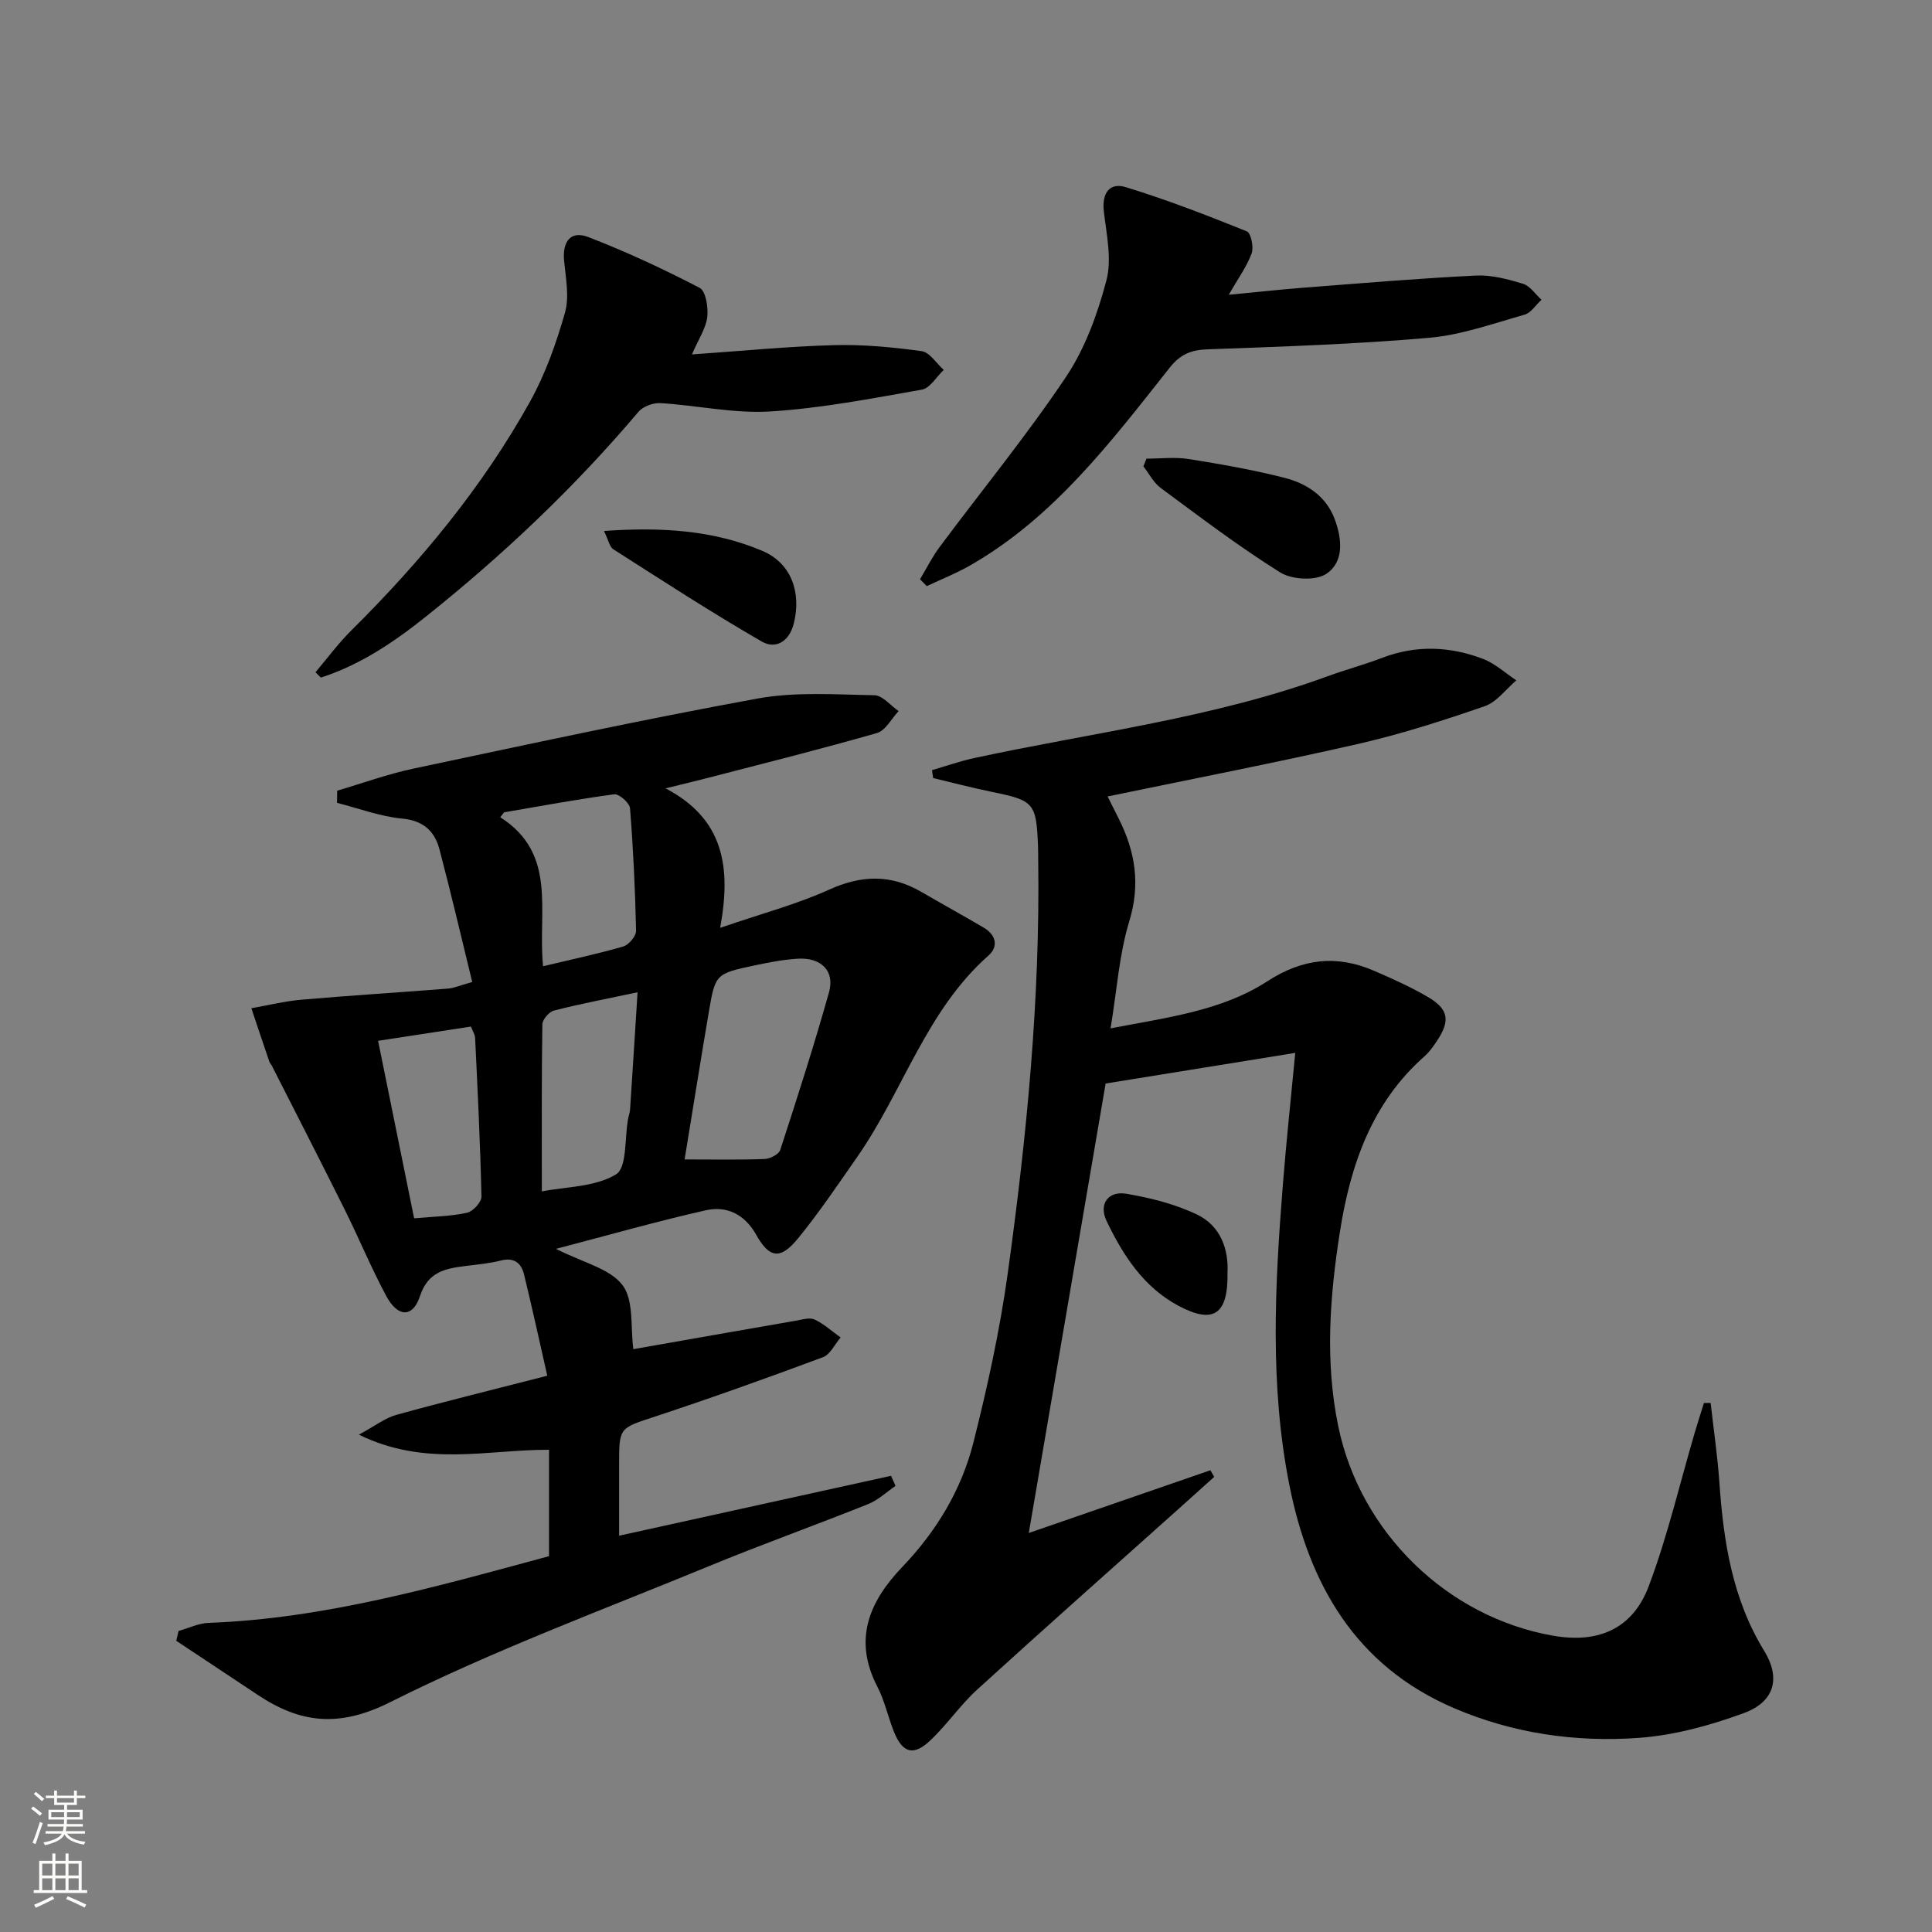
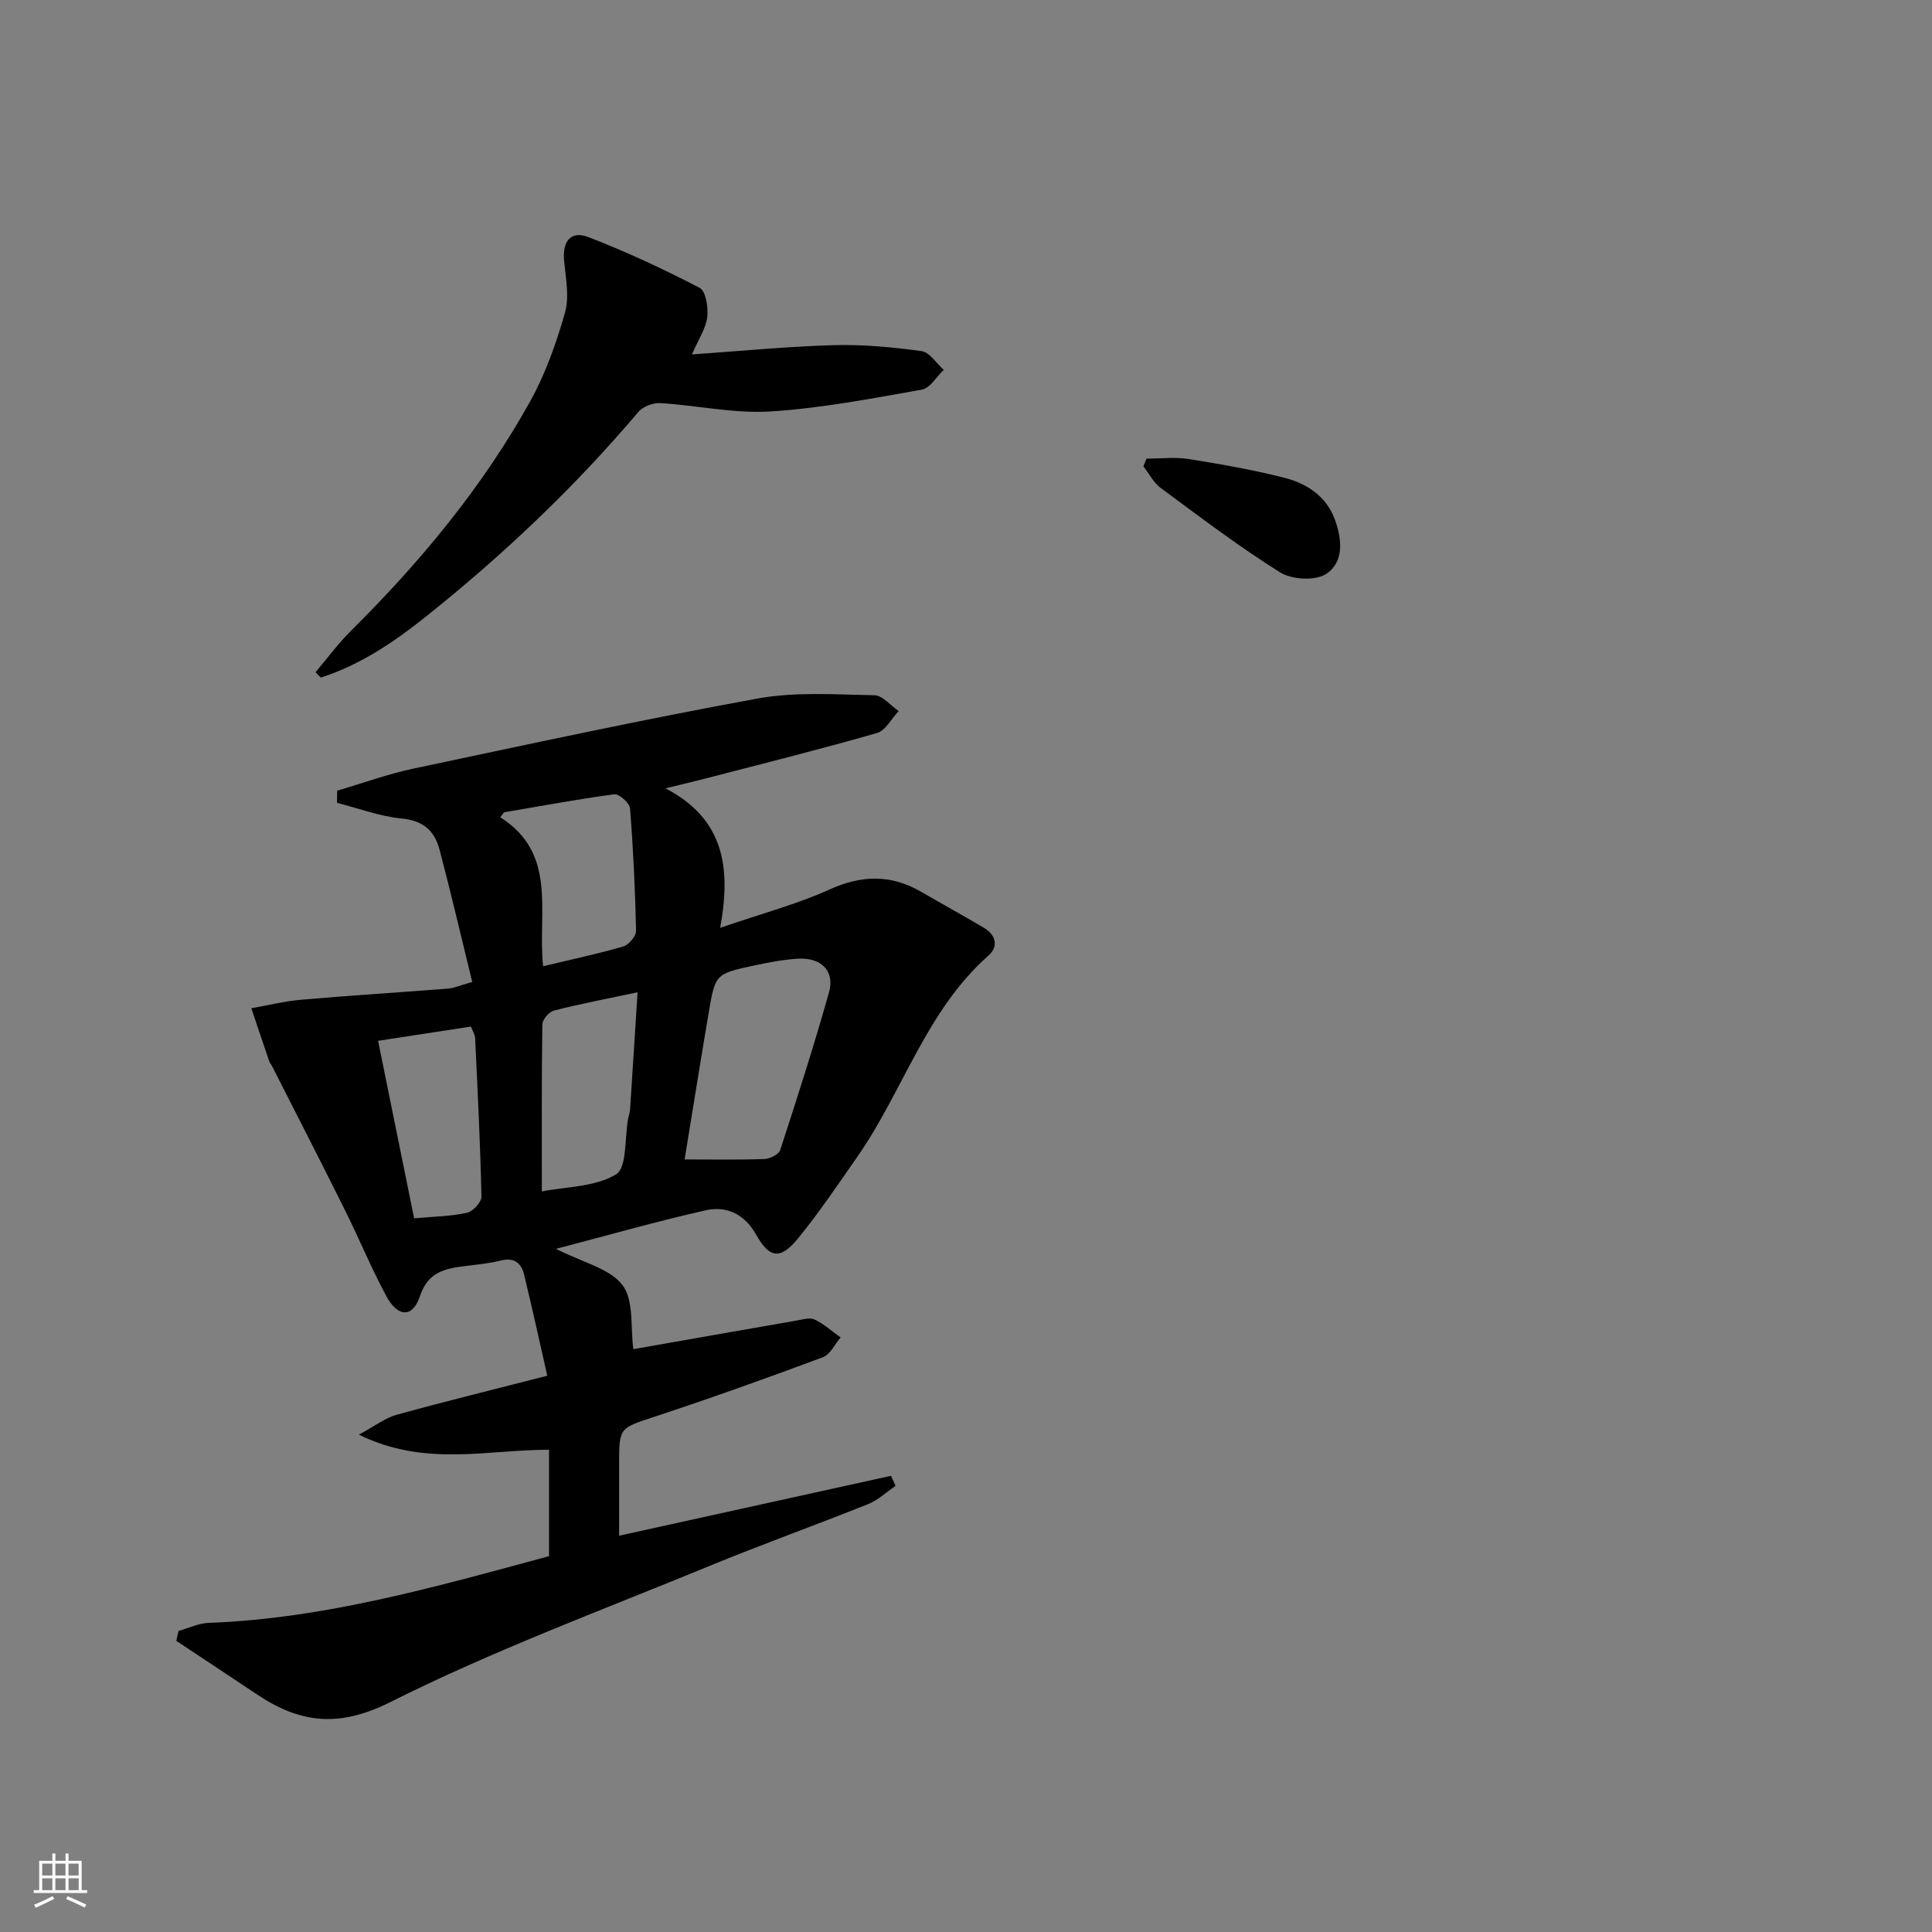
<svg xmlns="http://www.w3.org/2000/svg" enable-background="new 0 0 400 400" viewBox="0 0 400 400">
  <rect x="0" y="0" width="400" height="400" fill="#808080" stroke="none" />
  <g fill="#010000">
    <path d="m115.11 258.56c5.61 2.86 11.16 4.07 13.77 7.51 2.4 3.16 1.62 8.72 2.25 13.26 10.79-1.9 22.2-3.91 33.61-5.89 1.3-.22 2.86-.73 3.9-.25 1.95.91 3.62 2.45 5.4 3.72-1.21 1.4-2.15 3.53-3.67 4.09-11.49 4.28-23.04 8.42-34.68 12.26-7.43 2.45-7.51 2.19-7.51 9.88v14.81c19.16-4.22 37.73-8.31 56.3-12.4.31.7.62 1.4.93 2.09-1.88 1.28-3.61 2.94-5.68 3.77-10.94 4.38-22.06 8.36-32.96 12.85-22.12 9.11-44.64 17.45-65.98 28.15-10.69 5.36-18.67 4.35-27.55-1.58-5.57-3.72-11.17-7.41-16.75-11.12l.48-2.04c2.08-.58 4.14-1.6 6.24-1.67 24.14-.9 47.12-7.51 70.46-13.81 0-7.34 0-14.55 0-22.03-12.73-.05-25.58 3.63-39.37-3.13 3.4-1.83 5.44-3.46 7.76-4.1 10.05-2.77 20.17-5.26 31.25-8.1-1.56-6.87-3.1-13.93-4.81-20.96-.57-2.35-2.04-3.6-4.81-2.89-2.4.61-4.91.83-7.38 1.14-4.16.52-7.71 1.2-9.37 6.25-1.48 4.49-4.57 4.4-6.95-.01-3.15-5.85-5.68-12.03-8.65-17.98-4.95-9.94-10.02-19.82-15.05-29.72-.15-.3-.42-.54-.52-.85-1.26-3.68-2.49-7.37-3.73-11.06 3.45-.61 6.88-1.47 10.36-1.77 10.1-.88 20.22-1.5 30.33-2.3 1.27-.1 2.51-.66 5.04-1.37-2.27-9.29-4.39-18.4-6.78-27.44-1-3.78-3.31-5.97-7.73-6.39-4.55-.43-8.99-2.12-13.48-3.26.01-.84.02-1.68.03-2.52 5.26-1.54 10.45-3.44 15.8-4.57 23.7-5.02 47.37-10.15 71.2-14.5 7.87-1.44 16.14-.83 24.22-.69 1.69.03 3.35 2.14 5.02 3.28-1.48 1.57-2.71 4.04-4.5 4.55-11.63 3.34-23.38 6.27-35.1 9.31-2.36.61-4.74 1.18-8.65 2.14 12.03 6.31 13.63 16.22 11.3 28.88 8.71-2.99 15.9-4.89 22.59-7.92 6.66-3.01 12.74-3.19 19.01.45 4.31 2.5 8.69 4.91 12.98 7.44 2.53 1.49 3.1 3.88.97 5.77-12.9 11.4-17.66 28.04-27.13 41.63-3.99 5.72-7.89 11.53-12.3 16.93-3.64 4.45-5.92 4.14-8.66-.76-2.39-4.25-6.09-6.04-10.44-5.06-9.96 2.24-19.82 5.06-31.01 7.98zm26.63-18.51c5.96 0 11.26.11 16.54-.09 1.14-.04 2.96-.96 3.26-1.87 3.53-10.84 7.02-21.69 10.1-32.66 1.24-4.43-1.65-7.25-6.51-6.94-2.96.19-5.91.75-8.82 1.37-8.18 1.74-8.22 1.77-9.58 9.8-1.69 9.94-3.27 19.9-4.99 30.39zm-29.56 6.62c5.04-.99 11.03-.9 15.36-3.53 2.31-1.4 1.76-7.51 2.5-11.49.12-.65.36-1.29.41-1.95.53-8.01 1.03-16.02 1.55-24.26-6.39 1.36-11.9 2.4-17.32 3.79-1.01.26-2.38 1.86-2.39 2.87-.17 11.08-.11 22.16-.11 34.57zm.26-46.62c6.08-1.46 11.41-2.58 16.62-4.1 1.14-.34 2.66-2.15 2.63-3.26-.18-8.46-.58-16.91-1.25-25.34-.09-1.1-2.27-3.03-3.26-2.9-7.63 1.01-15.21 2.44-22.81 3.73-.27.34-.53.68-.8 1.02 11.94 7.6 7.71 19.58 8.87 30.85zm-34.16 15.44c2.52 12.42 4.94 24.35 7.46 36.75 4.11-.38 7.61-.41 10.95-1.15 1.23-.27 3.01-2.2 2.99-3.34-.24-10.95-.79-21.9-1.31-32.84-.04-.76-.54-1.51-.87-2.37-6.07.93-11.94 1.83-19.22 2.95z" />
-     <path d="m192.96 159.45c2.92-.85 5.8-1.87 8.77-2.51 24.46-5.28 49.45-8.26 73.14-16.93 3.73-1.36 7.58-2.39 11.29-3.81 7.02-2.69 14.03-2.4 20.89.22 2.5.95 4.6 2.93 6.89 4.44-2.16 1.83-4.04 4.48-6.54 5.35-8.6 2.97-17.3 5.77-26.16 7.8-17.13 3.91-34.38 7.25-51.92 10.89.74 1.47 1.54 3.07 2.34 4.67 3.39 6.78 4.48 13.51 2.15 21.15-2.1 6.87-2.56 14.24-3.88 22.19 11.81-2.28 22.99-3.61 32.46-9.75 7.3-4.73 14.41-5.52 22.16-2.14 3.8 1.65 7.61 3.35 11.17 5.45 4.23 2.5 4.56 4.91 1.76 9.08-.74 1.1-1.52 2.23-2.5 3.1-11.03 9.7-15.43 22.7-17.59 36.54-2.08 13.31-3.09 26.73-.31 40.14 4.53 21.89 22.49 39.46 44.44 43.32 9.35 1.65 16.49-1.37 19.83-10.24 3.9-10.35 6.42-21.23 9.55-31.87.6-2.03 1.25-4.04 1.88-6.06.46-.01.92-.02 1.39-.02.62 5.53 1.44 11.05 1.82 16.6.85 12.19 2.7 24.02 9.27 34.74 3.47 5.66 2.13 10.55-4.22 12.88-6.93 2.54-14.32 4.58-21.64 5.12-13.19.97-26.26-.92-38.53-6.22-20.23-8.74-29.84-25.55-33.93-46.17-4.08-20.59-2.99-41.34-1.34-62.08.73-9.24 1.73-18.46 2.57-27.34-12.71 2.05-25.52 4.12-39.26 6.34-5.11 29.9-10.46 61.18-15.91 93.06 12.83-4.43 25.21-8.71 37.6-12.99.26.46.53.92.79 1.37-2.48 2.23-4.95 4.47-7.44 6.69-13.88 12.43-27.84 24.78-41.61 37.33-3.55 3.23-6.3 7.33-9.8 10.61-3.44 3.23-5.7 2.52-7.46-1.86-1.23-3.07-1.92-6.41-3.43-9.32-5.05-9.76-1.71-17.62 5.15-24.79 7.05-7.36 12.24-15.93 14.72-25.72 2.92-11.55 5.48-23.27 7.12-35.06 3.93-28.34 6.72-56.81 6.31-85.49-.01-1 0-2-.04-3-.36-8.95-.82-9.43-9.65-11.23-4.04-.83-8.04-1.88-12.06-2.84-.09-.55-.16-1.1-.24-1.64z" />
+     <path d="m192.96 159.45z" />
    <path d="m143.26 73.38c10.25-.71 19.78-1.65 29.33-1.92 6.06-.17 12.19.41 18.21 1.24 1.68.23 3.07 2.53 4.59 3.88-1.5 1.42-2.83 3.79-4.53 4.09-10.42 1.84-20.88 3.87-31.41 4.52-7.51.46-15.14-1.27-22.73-1.73-1.5-.09-3.59.69-4.54 1.81-13.27 15.68-28.09 29.71-44.14 42.5-6.62 5.27-13.54 9.92-21.62 12.52-.37-.37-.73-.74-1.1-1.11 2.45-2.89 4.71-5.97 7.39-8.63 14.36-14.24 27.18-29.7 37.02-47.39 3.19-5.73 5.44-12.1 7.24-18.42.94-3.31.16-7.17-.18-10.75-.37-3.97 1.33-6.33 5.04-4.9 7.86 3.04 15.55 6.62 23.03 10.51 1.28.67 1.8 4.06 1.57 6.06-.28 2.31-1.78 4.49-3.17 7.72z" />
-     <path d="m190.48 119.93c1.34-2.23 2.5-4.59 4.05-6.67 8.73-11.72 18.02-23.07 26.15-35.19 3.97-5.92 6.56-13.07 8.39-20.02 1.16-4.41.02-9.52-.53-14.27-.44-3.79 1.17-6.06 4.54-5.03 8.5 2.6 16.81 5.82 25.06 9.15.86.35 1.47 3.27 1 4.56-1.01 2.74-2.81 5.2-4.74 8.57 5.48-.52 10.44-1.07 15.41-1.46 11.92-.92 23.84-1.93 35.77-2.52 3.23-.16 6.6.75 9.74 1.7 1.47.45 2.56 2.17 3.83 3.31-1.17 1.07-2.18 2.72-3.54 3.1-6.52 1.84-13.07 4.2-19.75 4.78-15.22 1.32-30.51 1.83-45.78 2.38-3.44.12-5.67.98-7.92 3.82-12.09 15.26-23.87 30.9-41.21 40.87-2.9 1.67-6.04 2.91-9.07 4.34-.48-.48-.94-.95-1.4-1.42z" />
    <path d="m237.36 94.96c2.9 0 5.85-.37 8.68.07 6.68 1.06 13.37 2.23 19.91 3.9 4.58 1.17 8.59 3.75 10.38 8.54 1.53 4.09 2 8.87-1.75 11.35-2.23 1.47-7.1 1.2-9.52-.3-8.55-5.34-16.61-11.48-24.73-17.48-1.49-1.1-2.42-2.97-3.6-4.48.2-.54.42-1.07.63-1.6z" />
-     <path d="m125.05 109.93c11.93-.84 22.63-.16 32.76 4.11 6.02 2.54 8.14 8.61 6.54 15.03-.98 3.92-3.87 5.35-6.64 3.75-10.44-6.02-20.56-12.61-30.73-19.1-.78-.5-1-1.89-1.93-3.79z" />
-     <path d="m254.14 263.46c.16 8.75-2.93 10.73-10.13 6.9-7.24-3.85-11.51-10.48-14.91-17.58-1.67-3.49.33-6.28 4.14-5.62 5 .86 10.12 2.14 14.65 4.33 4.92 2.38 6.49 7.32 6.25 11.97z" />
  </g>
-   <path d="m6.44 374.46.42-.45c.65.47 1.27.95 1.85 1.44l-.45.49c-.65-.56-1.25-1.06-1.82-1.48m.93 7.33-.63-.26c.55-1.36 1.05-2.8 1.52-4.33.19.1.38.19.59.27-.46 1.29-.95 2.73-1.48 4.32m-.38-10.38.44-.42c.43.34 1.01.82 1.74 1.44l-.49.49c-.53-.51-1.09-1.01-1.69-1.51m2.5.35h1.72v-1.04h.59v1.04h3.52v-1.04h.59v1.04h1.75v.53h-1.75v1.42h-2.03v.97h3.22v2.03h-3.24c0 .35-.01.66-.03.93h3.32v.53h-3.37c-.03.27-.08.58-.15.94h3.96v.53h-3.71c.67.92 1.93 1.48 3.79 1.68-.13.24-.23.44-.29.59-2.13-.38-3.48-1.08-4.04-2.12-.43.97-1.77 1.72-4.03 2.23-.09-.19-.2-.37-.33-.55 2.1-.42 3.37-1.03 3.81-1.83h-3.36v-.53h3.58c.08-.29.13-.61.16-.94h-3.33v-.53h3.39c.02-.27.04-.58.04-.93h-3.23v-2.03h3.25v-.97h-2.07v-1.42h-1.73zm1.12 3.44v1h2.65c.01-.3.02-.44.01-.4v-.25-.35zm1.19-2h3.52v-.91h-3.52zm4.71 2h-2.63v.59c0 .15-.01.28-.01.4h2.64z" fill="#fbfcfa" />
  <path d="m13.56 383.74h.63v1.52h2.72v6.07h1.13v.6h-11.06v-.6h1.13v-6.07h2.73v-1.52h.63v1.52h2.1v-1.52zm-2.69 8.83.38.56c-1.24.63-2.53 1.25-3.85 1.85-.1-.21-.21-.42-.34-.63 1.36-.55 2.63-1.15 3.81-1.78m-2.13-4.27h2.1v-2.45h-2.1zm0 3.04h2.1v-2.46h-2.1zm2.72-3.04h2.1v-2.45h-2.1zm0 3.04h2.1v-2.46h-2.1zm6.07 3.6c-1.41-.71-2.7-1.3-3.86-1.78l.35-.56c1.45.62 2.75 1.19 3.84 1.72zm-1.25-9.09h-2.1v2.45h2.1zm-2.09 5.49h2.1v-2.46h-2.1z" fill="#fbfcfa" />
</svg>